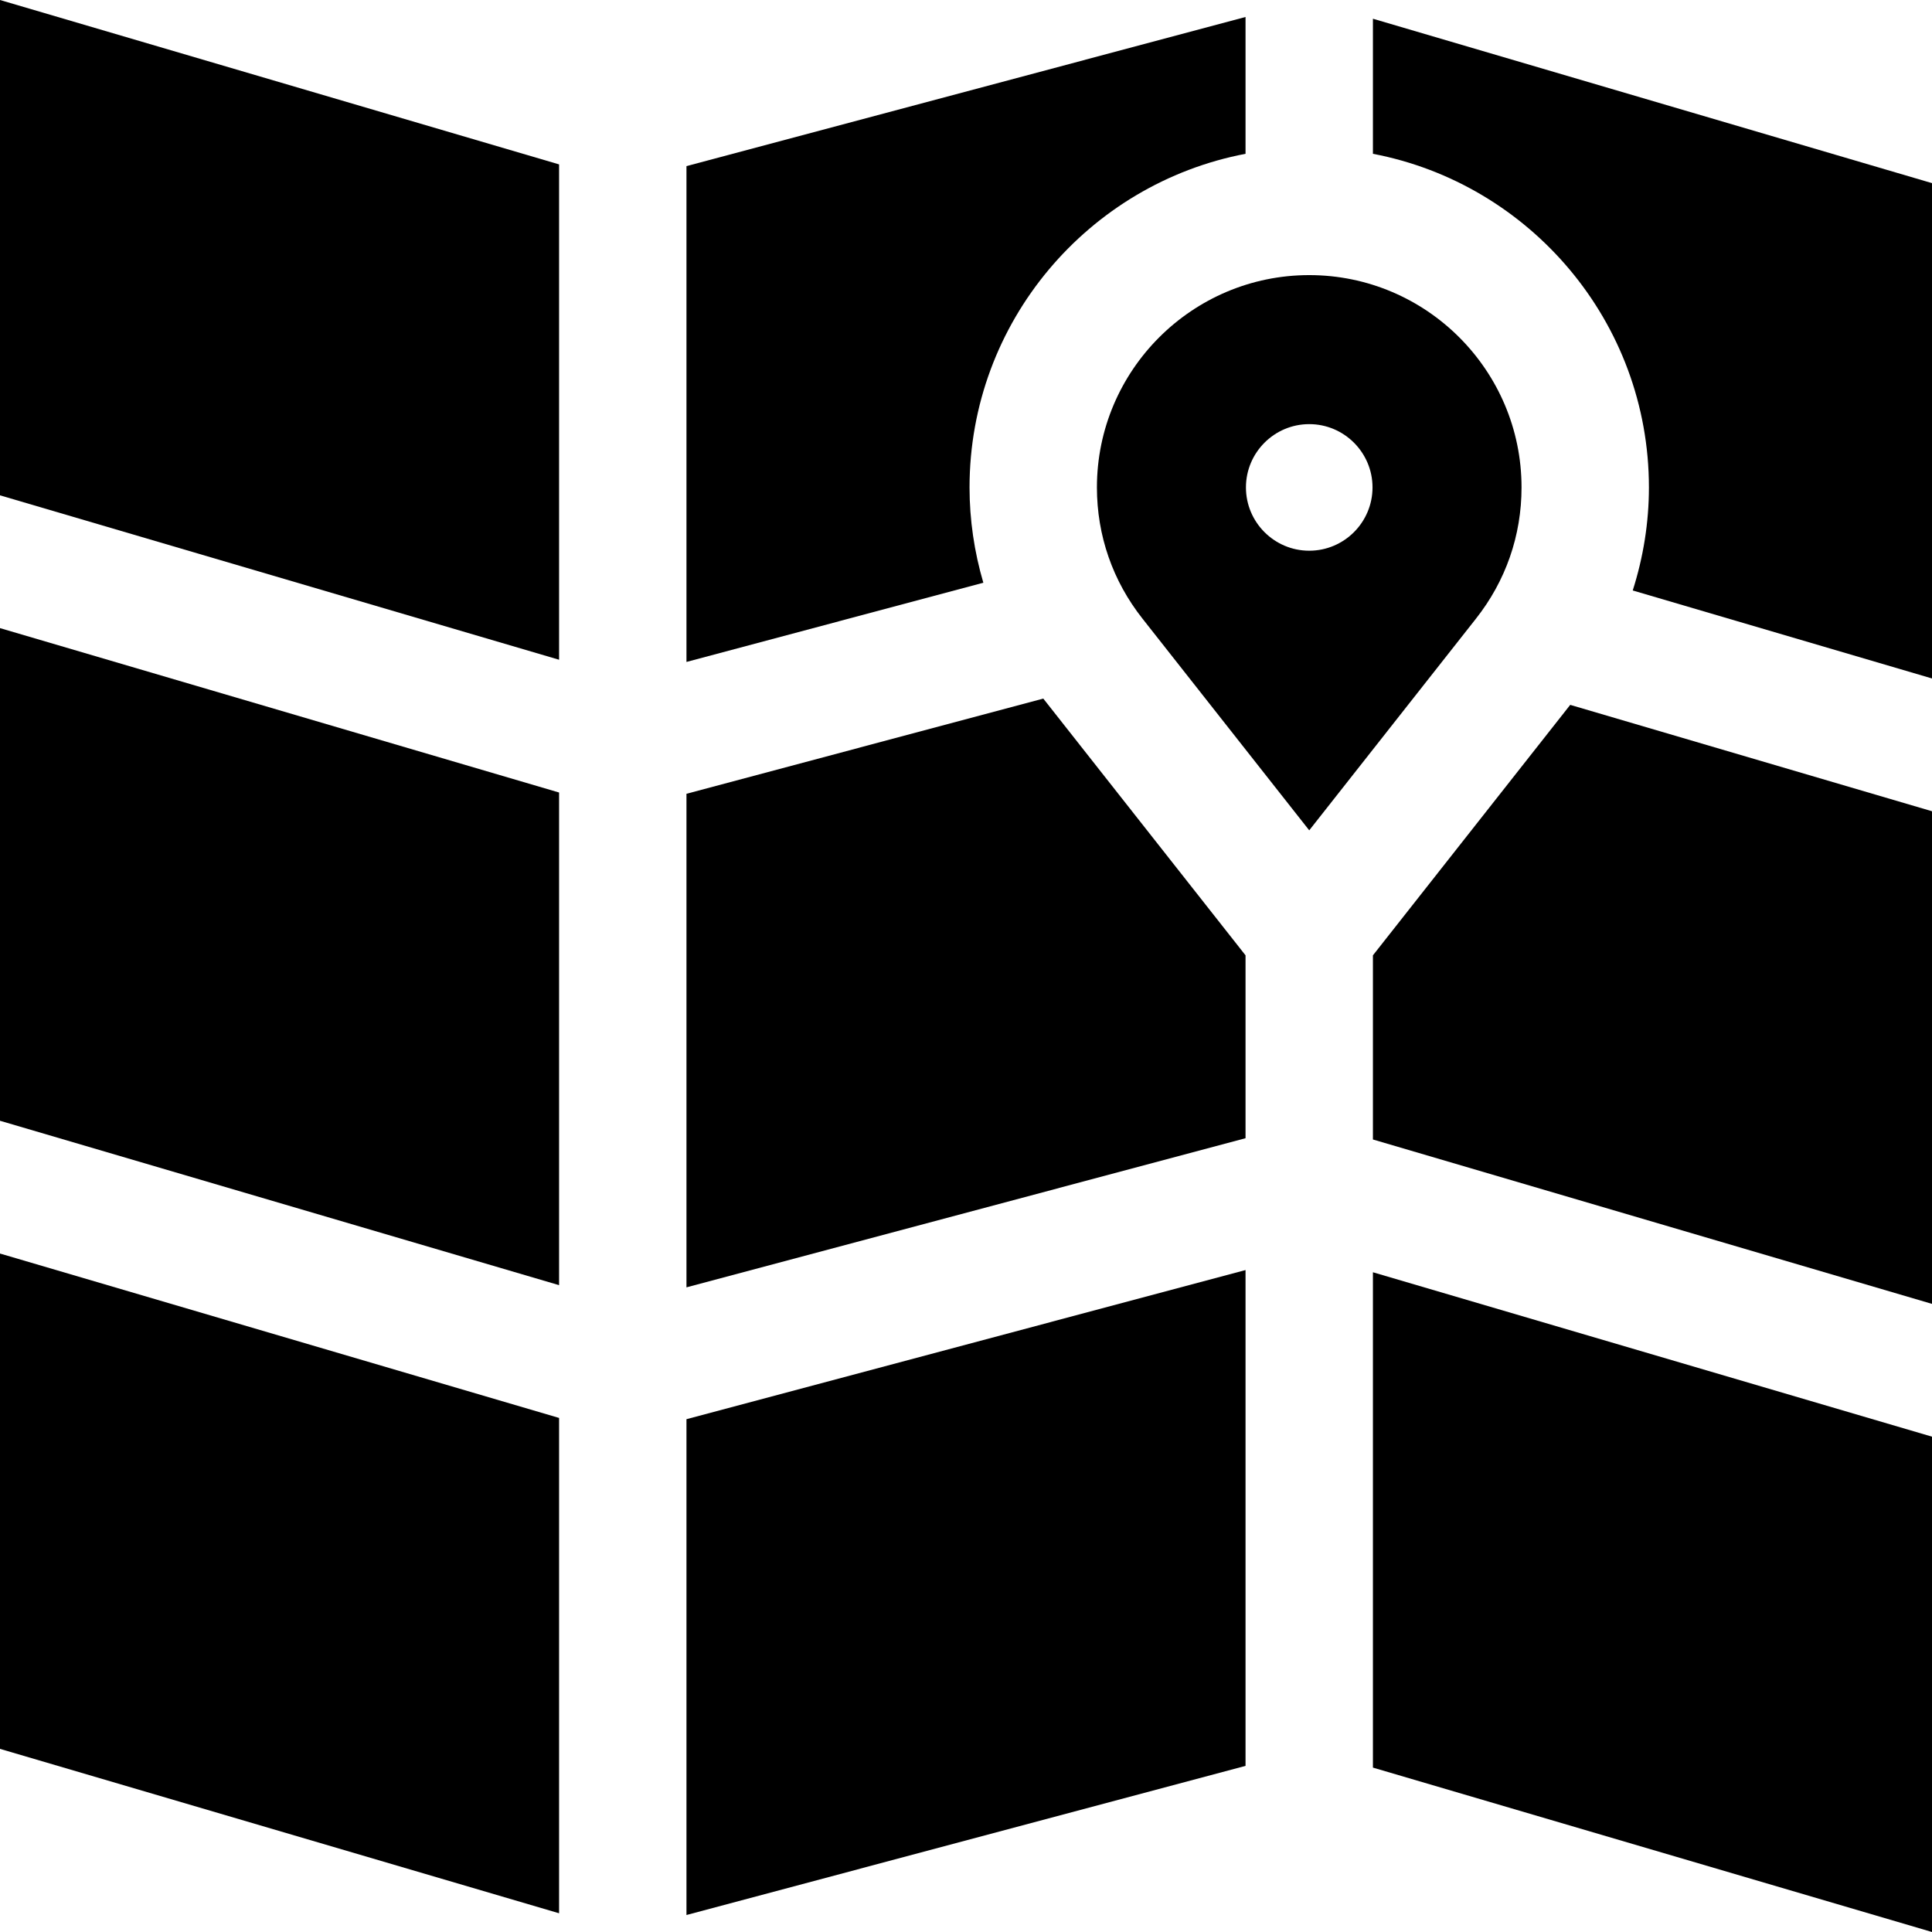
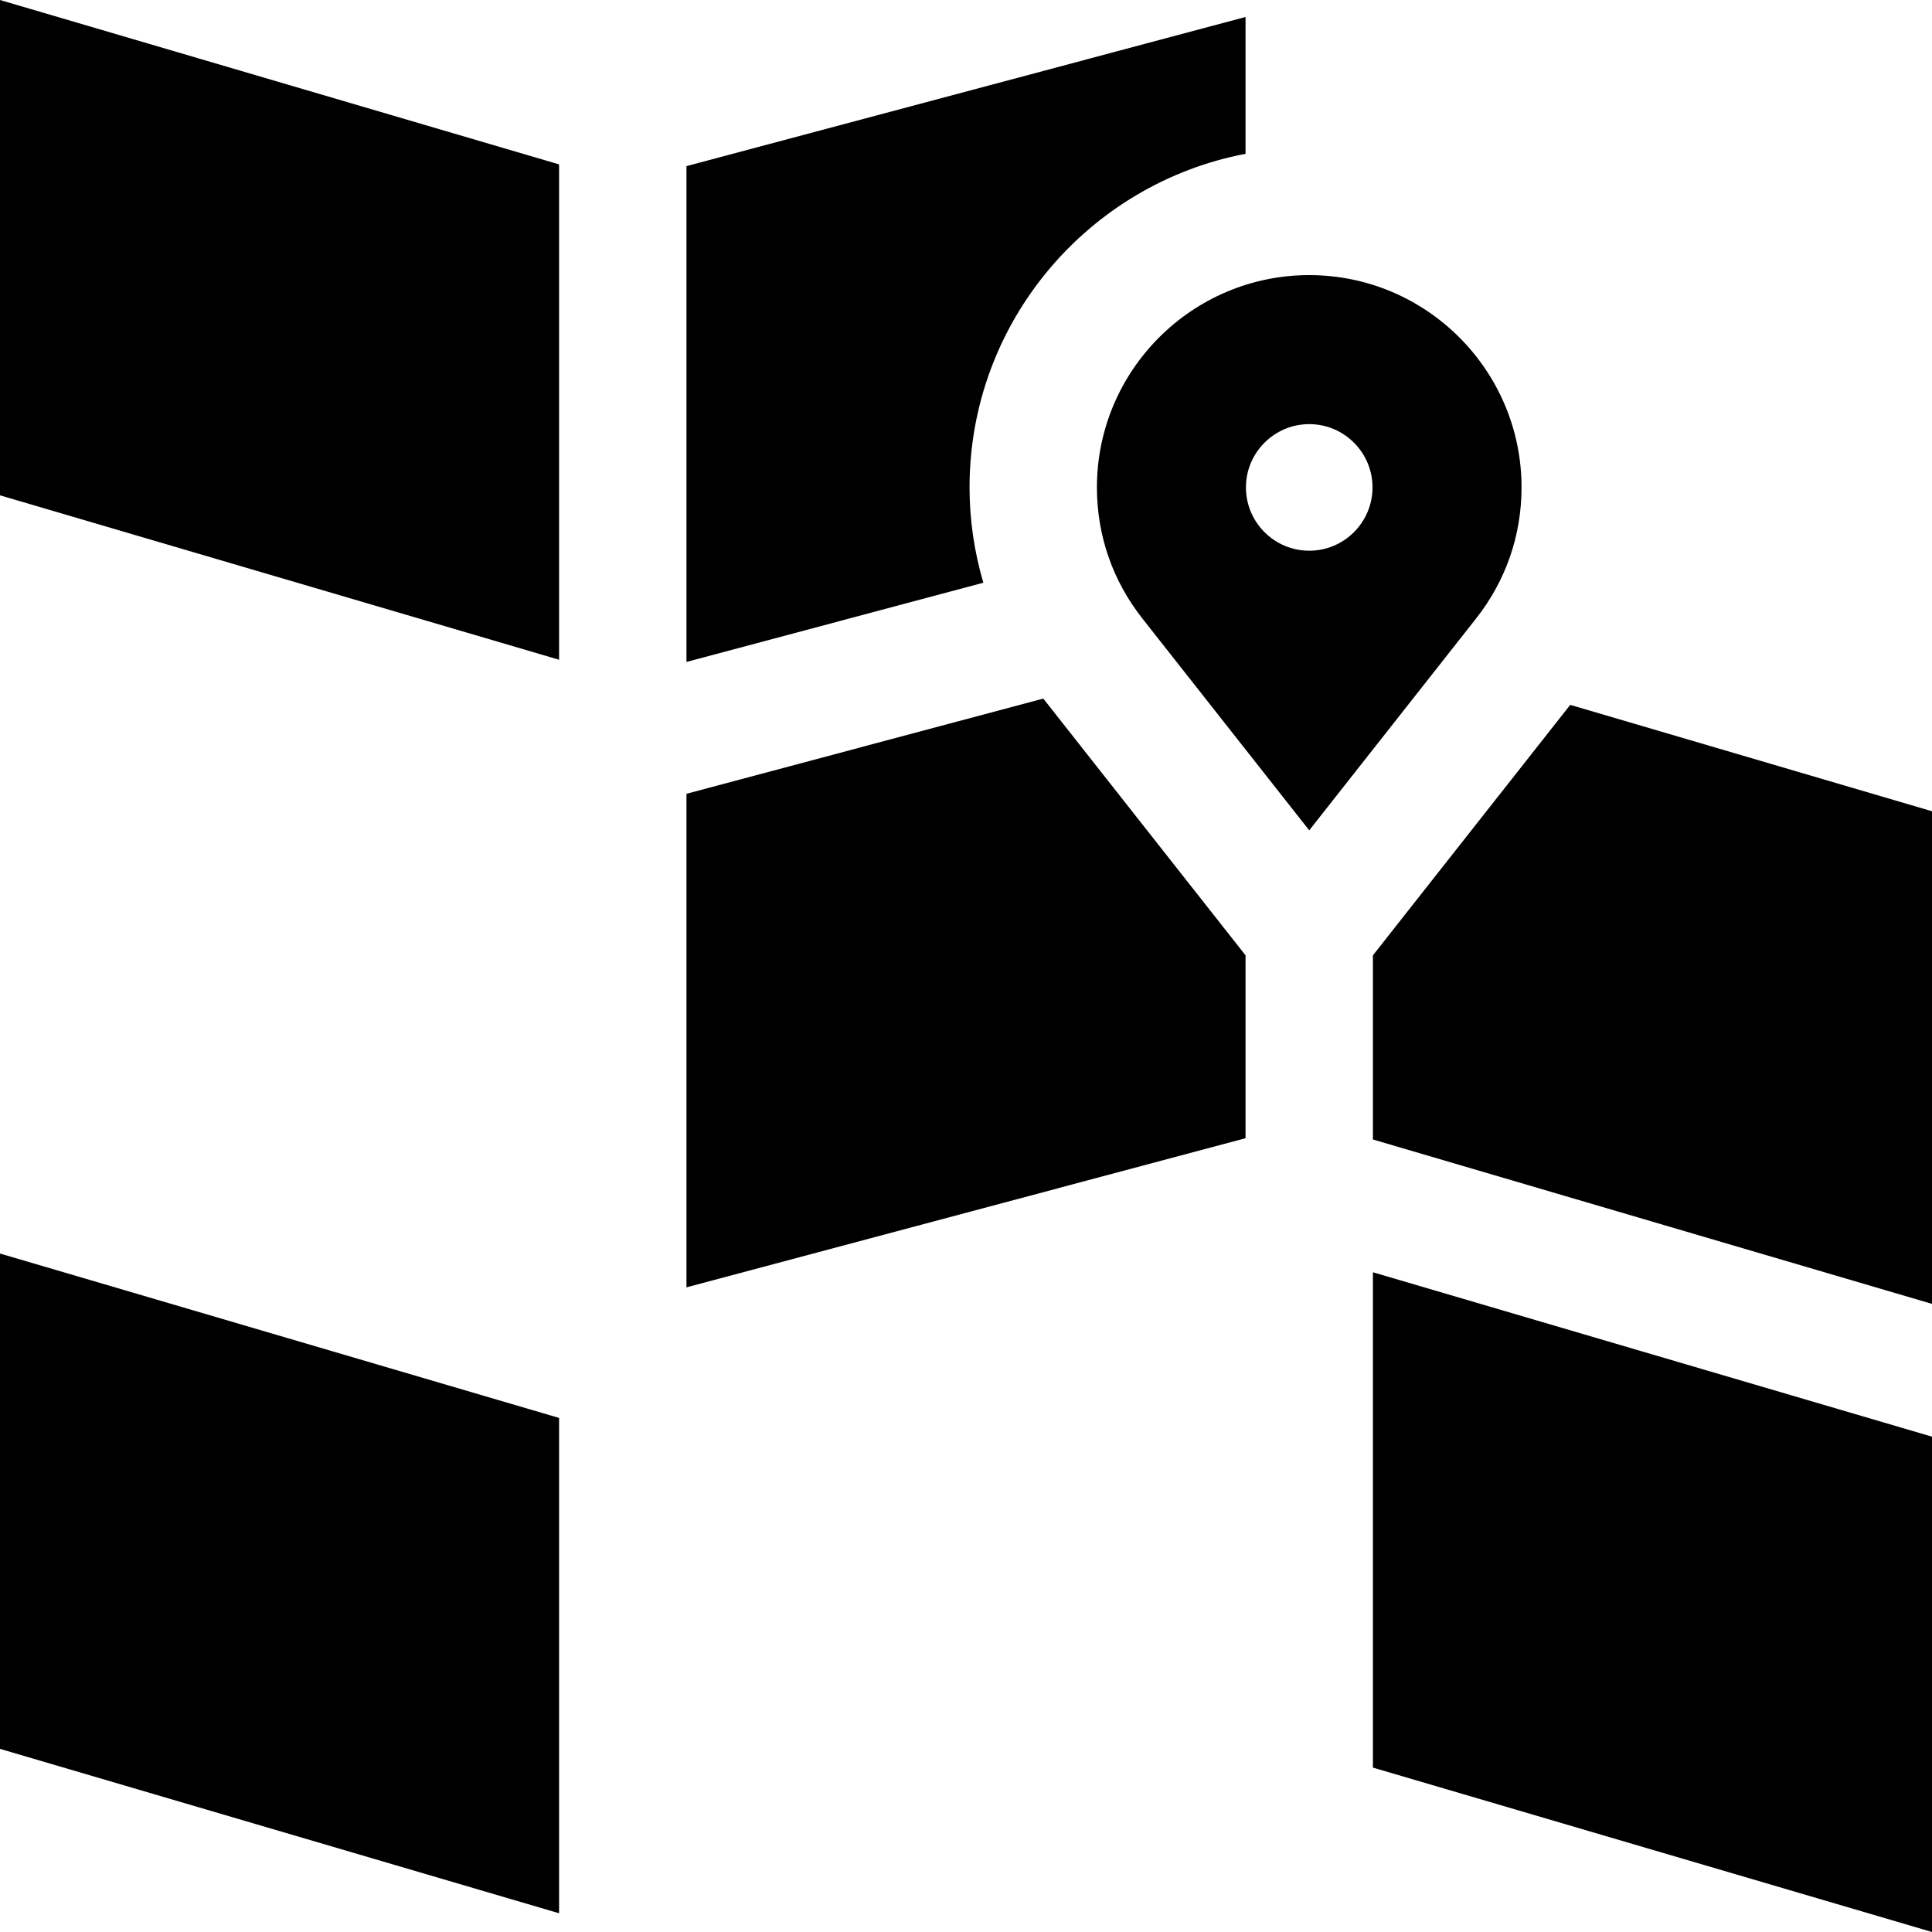
<svg xmlns="http://www.w3.org/2000/svg" version="1.1" id="Layer_1" x="0px" y="0px" viewBox="0 0 455 455" style="enable-background:new 0 0 455 455;" xml:space="preserve">
  <g>
    <polygon points="161.667,186.941 161.667,303.183 293.333,268.059 293.333,224.989 245.705,164.522  " />
-     <polygon points="161.667,450.999 293.333,415.874 293.333,299.108 161.667,334.232  " />
-     <polygon points="0,263.946 131.667,302.664 131.667,186.643 0,147.926  " />
    <path d="M228.333,114.791c0-38.984,28.036-71.526,65-78.569V4.002L161.667,39.126v116.766l69.917-18.652   C229.453,129.98,228.333,122.415,228.333,114.791z" />
    <path d="M358.333,114.791c0-27.57-22.43-50-50-50s-50,22.43-50,50c0,11.342,3.722,22.043,10.763,30.945l39.237,49.813   l39.221-49.791C354.612,136.834,358.333,126.133,358.333,114.791z M308.333,129.696c-8.219,0-14.905-6.687-14.905-14.905   c0-8.219,6.686-14.905,14.905-14.905c8.219,0,14.905,6.686,14.905,14.905C323.238,123.009,316.552,129.696,308.333,129.696z" />
    <polygon points="0,411.872 131.667,450.589 131.667,333.934 0,295.217  " />
    <polygon points="323.333,416.283 455,455 455,338.345 323.333,299.627  " />
    <polygon points="323.333,224.989 323.333,268.357 455,307.074 455,191.054 369.799,166  " />
    <polygon points="0,116.655 131.667,155.373 131.667,38.717 0,0  " />
-     <path d="M323.333,4.411v31.811c36.964,7.043,65,39.585,65,78.569c0,8.262-1.318,16.455-3.813,24.268L455,159.783V43.128   L323.333,4.411z" />
  </g>
  <g>
</g>
  <g>
</g>
  <g>
</g>
  <g>
</g>
  <g>
</g>
  <g>
</g>
  <g>
</g>
  <g>
</g>
  <g>
</g>
  <g>
</g>
  <g>
</g>
  <g>
</g>
  <g>
</g>
  <g>
</g>
  <g>
</g>
</svg>